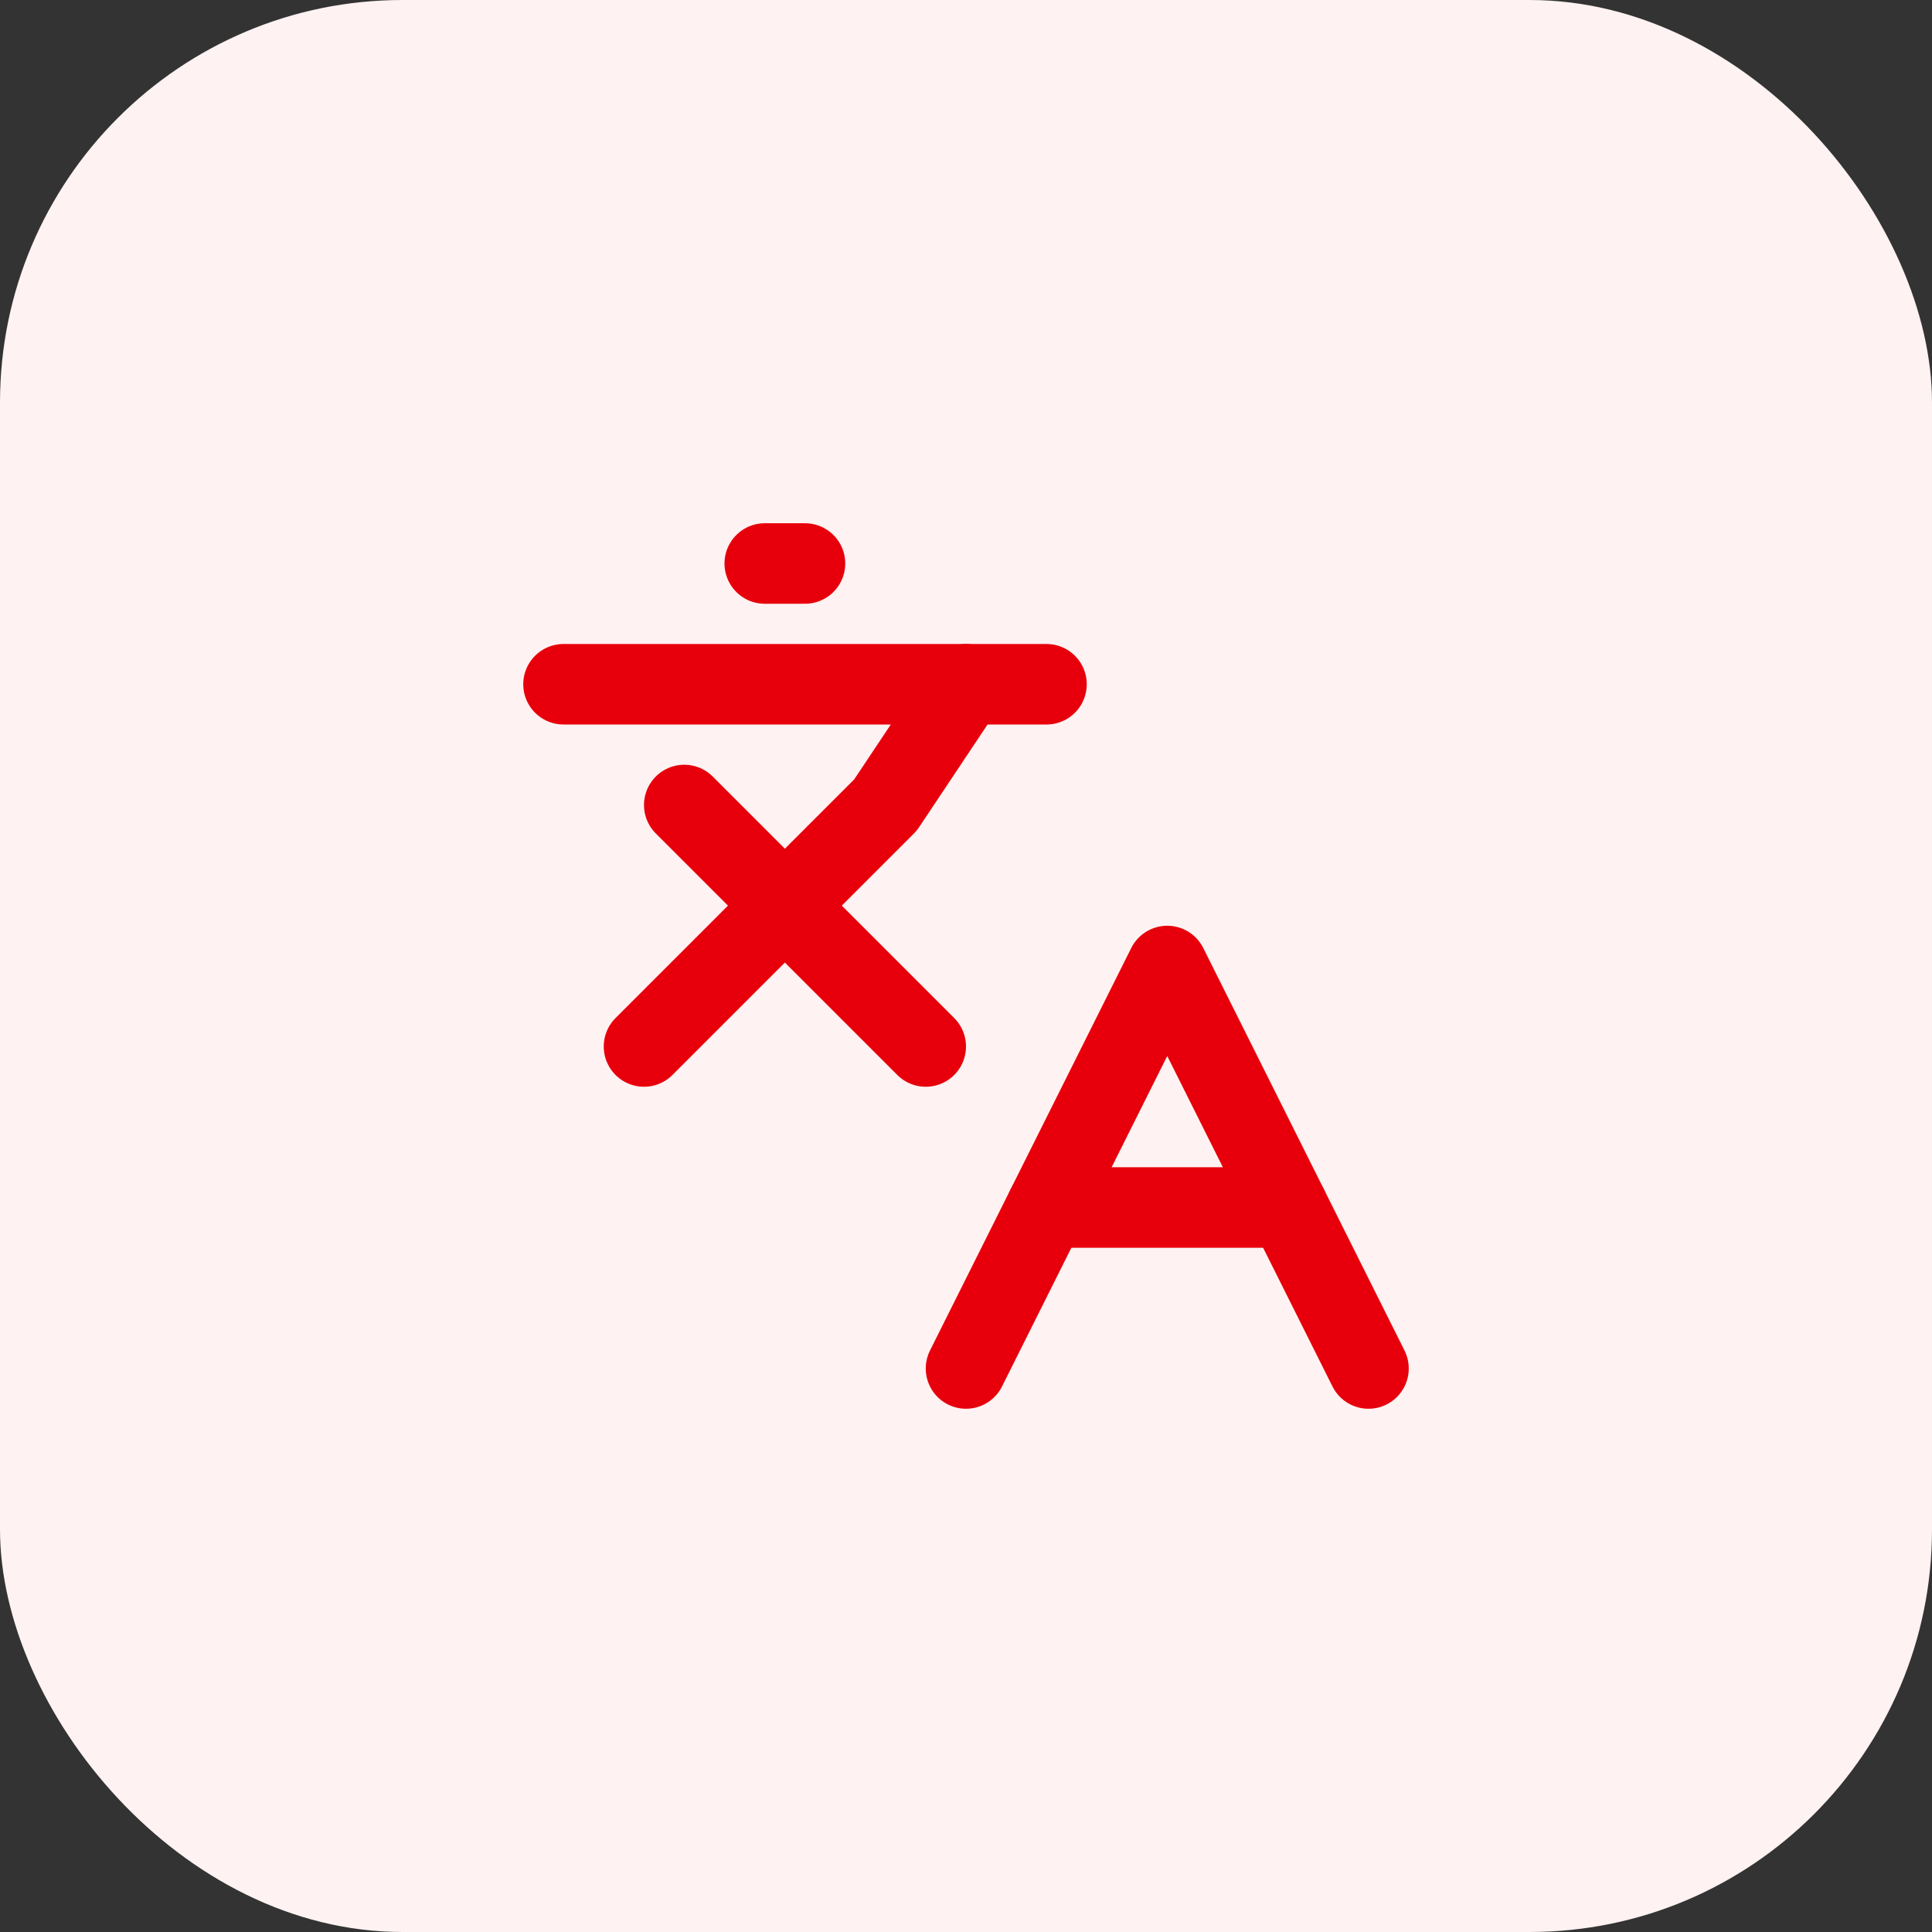
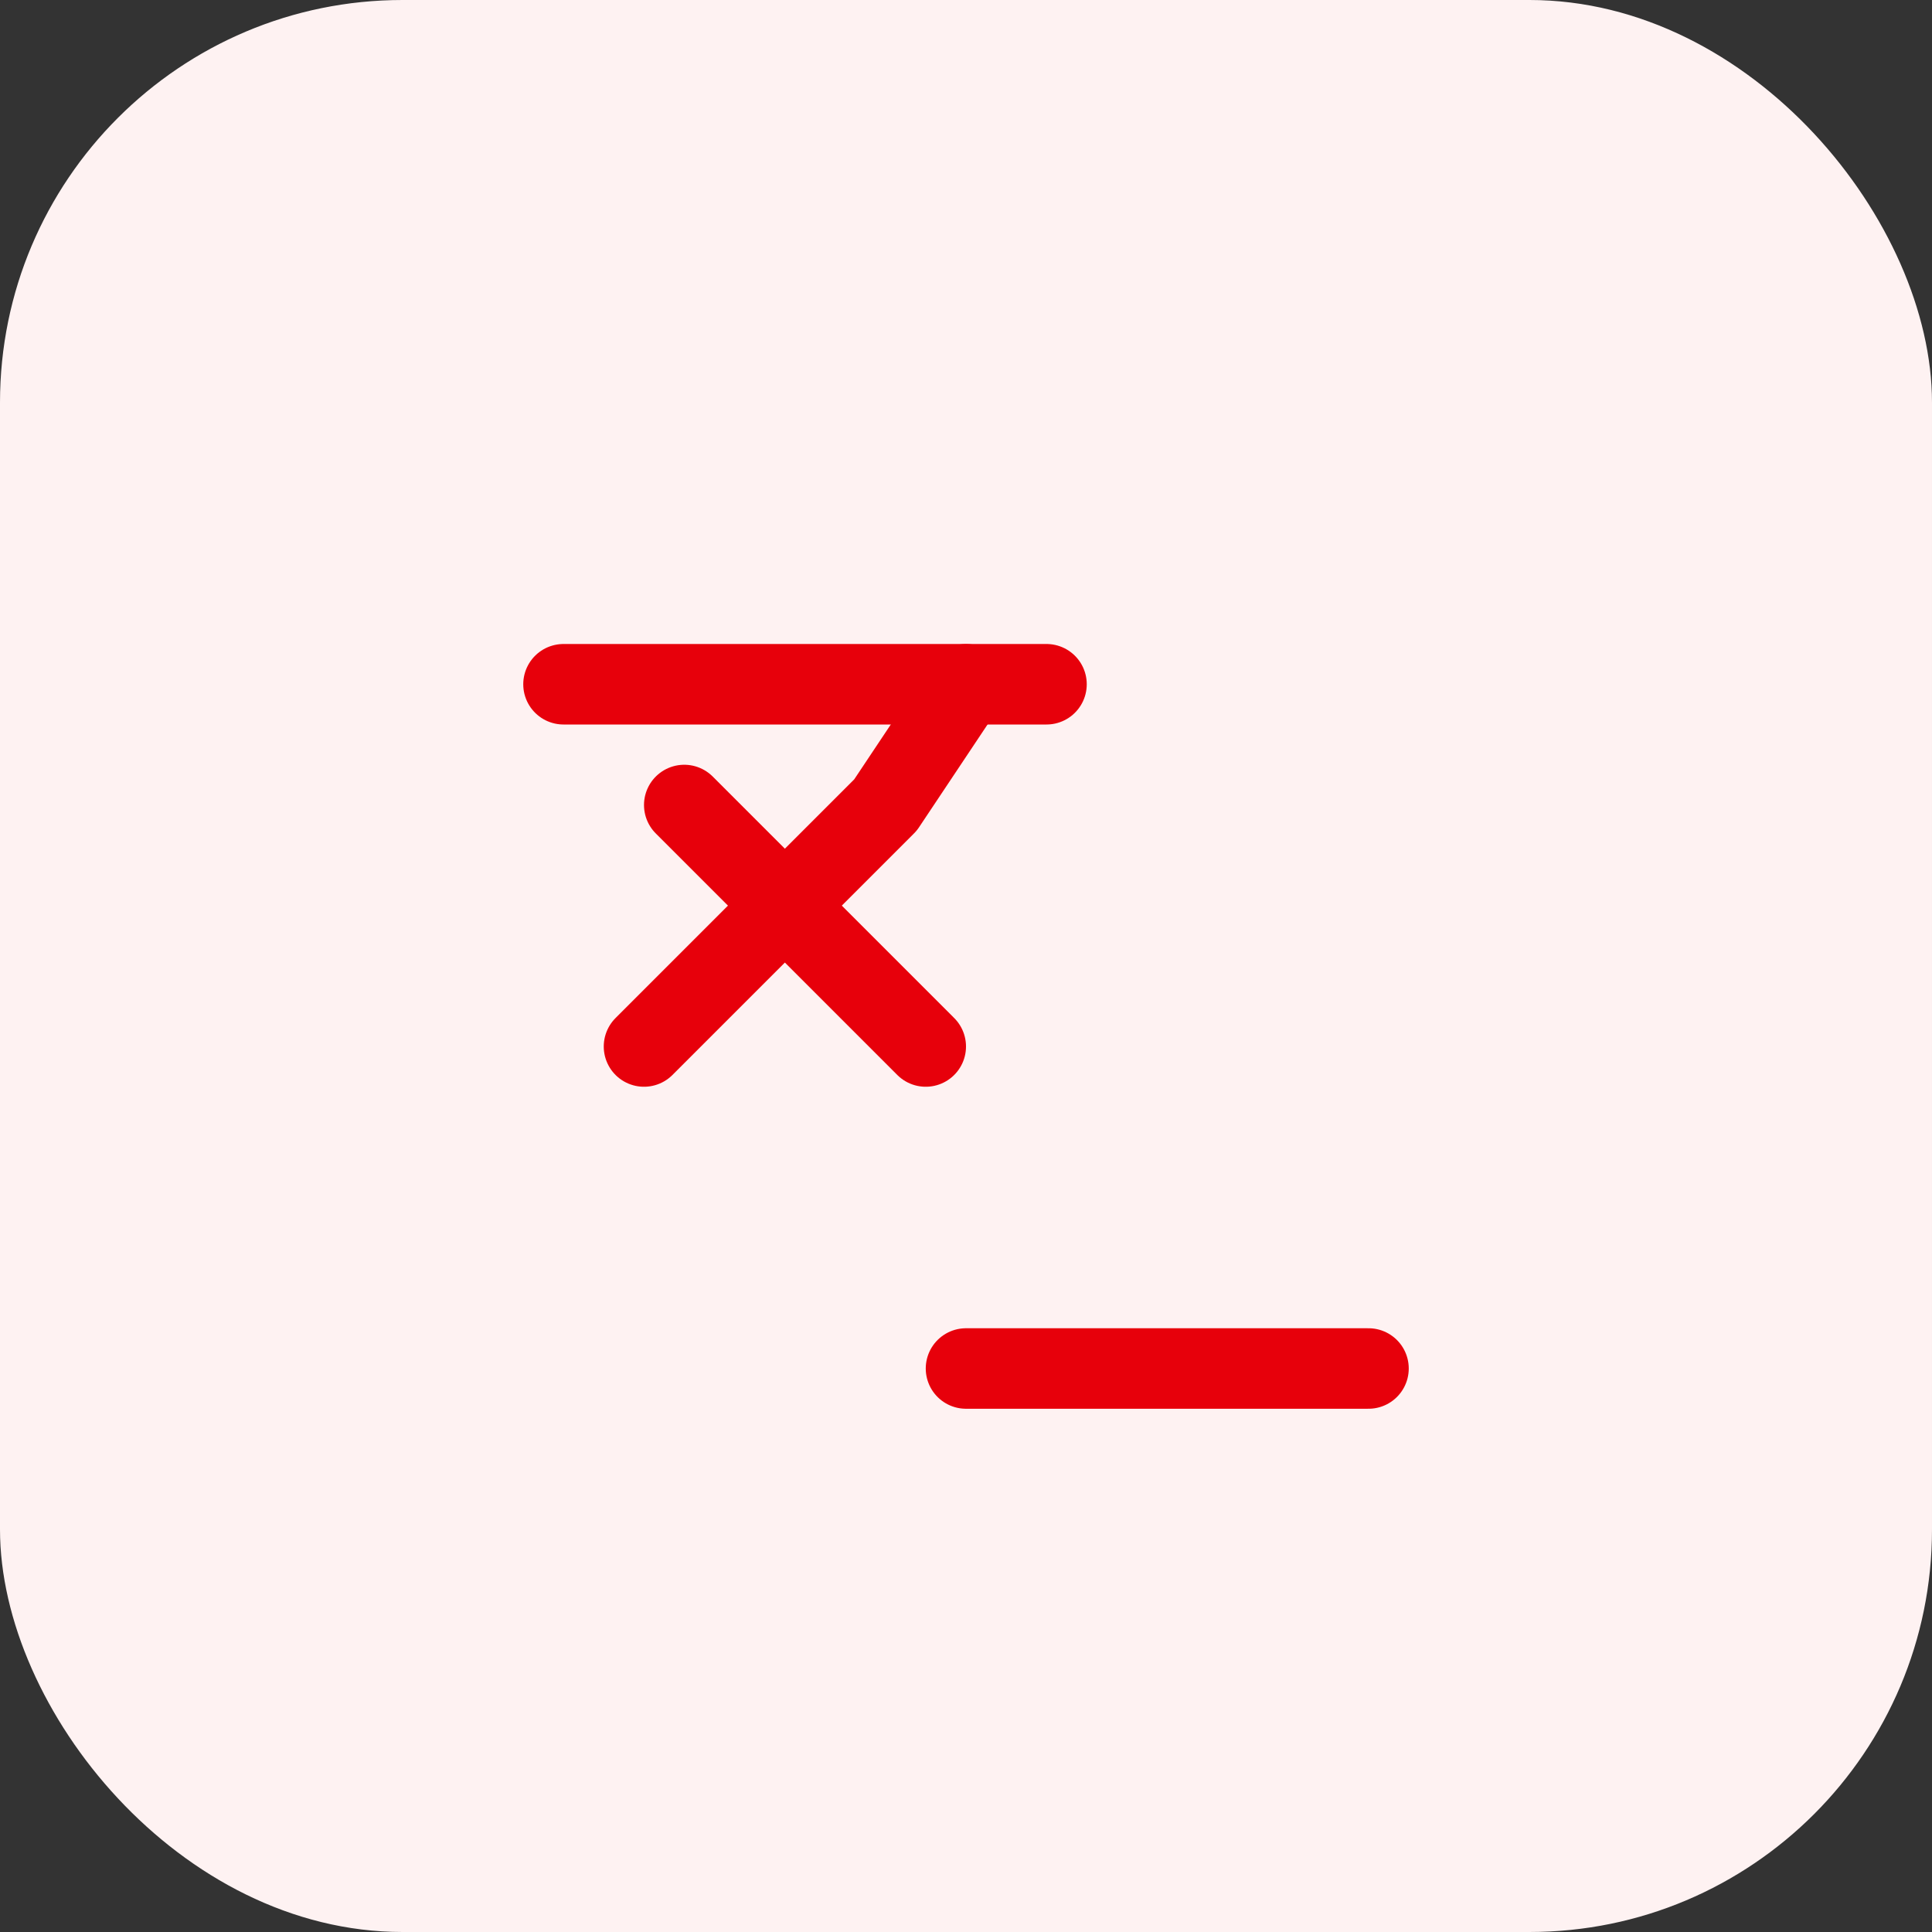
<svg xmlns="http://www.w3.org/2000/svg" width="48" height="48" viewBox="0 0 48 48" fill="none">
  <rect x="0" y="0" width="48" height="48" fill="#333333" stroke="none" />
  <rect width="48" height="48" rx="10" fill="#FEF2F2" />
  <path d="M17 20L23 26" stroke="#E7000B" stroke-width="2" stroke-linecap="round" stroke-linejoin="round" />
  <path d="M16 26L22 20L24 17" stroke="#E7000B" stroke-width="2" stroke-linecap="round" stroke-linejoin="round" />
  <path d="M14 17H26" stroke="#E7000B" stroke-width="2" stroke-linecap="round" stroke-linejoin="round" />
-   <path d="M19 14H20" stroke="#E7000B" stroke-width="2" stroke-linecap="round" stroke-linejoin="round" />
-   <path d="M34 34L29 24L24 34" stroke="#E7000B" stroke-width="2" stroke-linecap="round" stroke-linejoin="round" />
-   <path d="M26 30H32" stroke="#E7000B" stroke-width="2" stroke-linecap="round" stroke-linejoin="round" />
+   <path d="M34 34L24 34" stroke="#E7000B" stroke-width="2" stroke-linecap="round" stroke-linejoin="round" />
</svg>